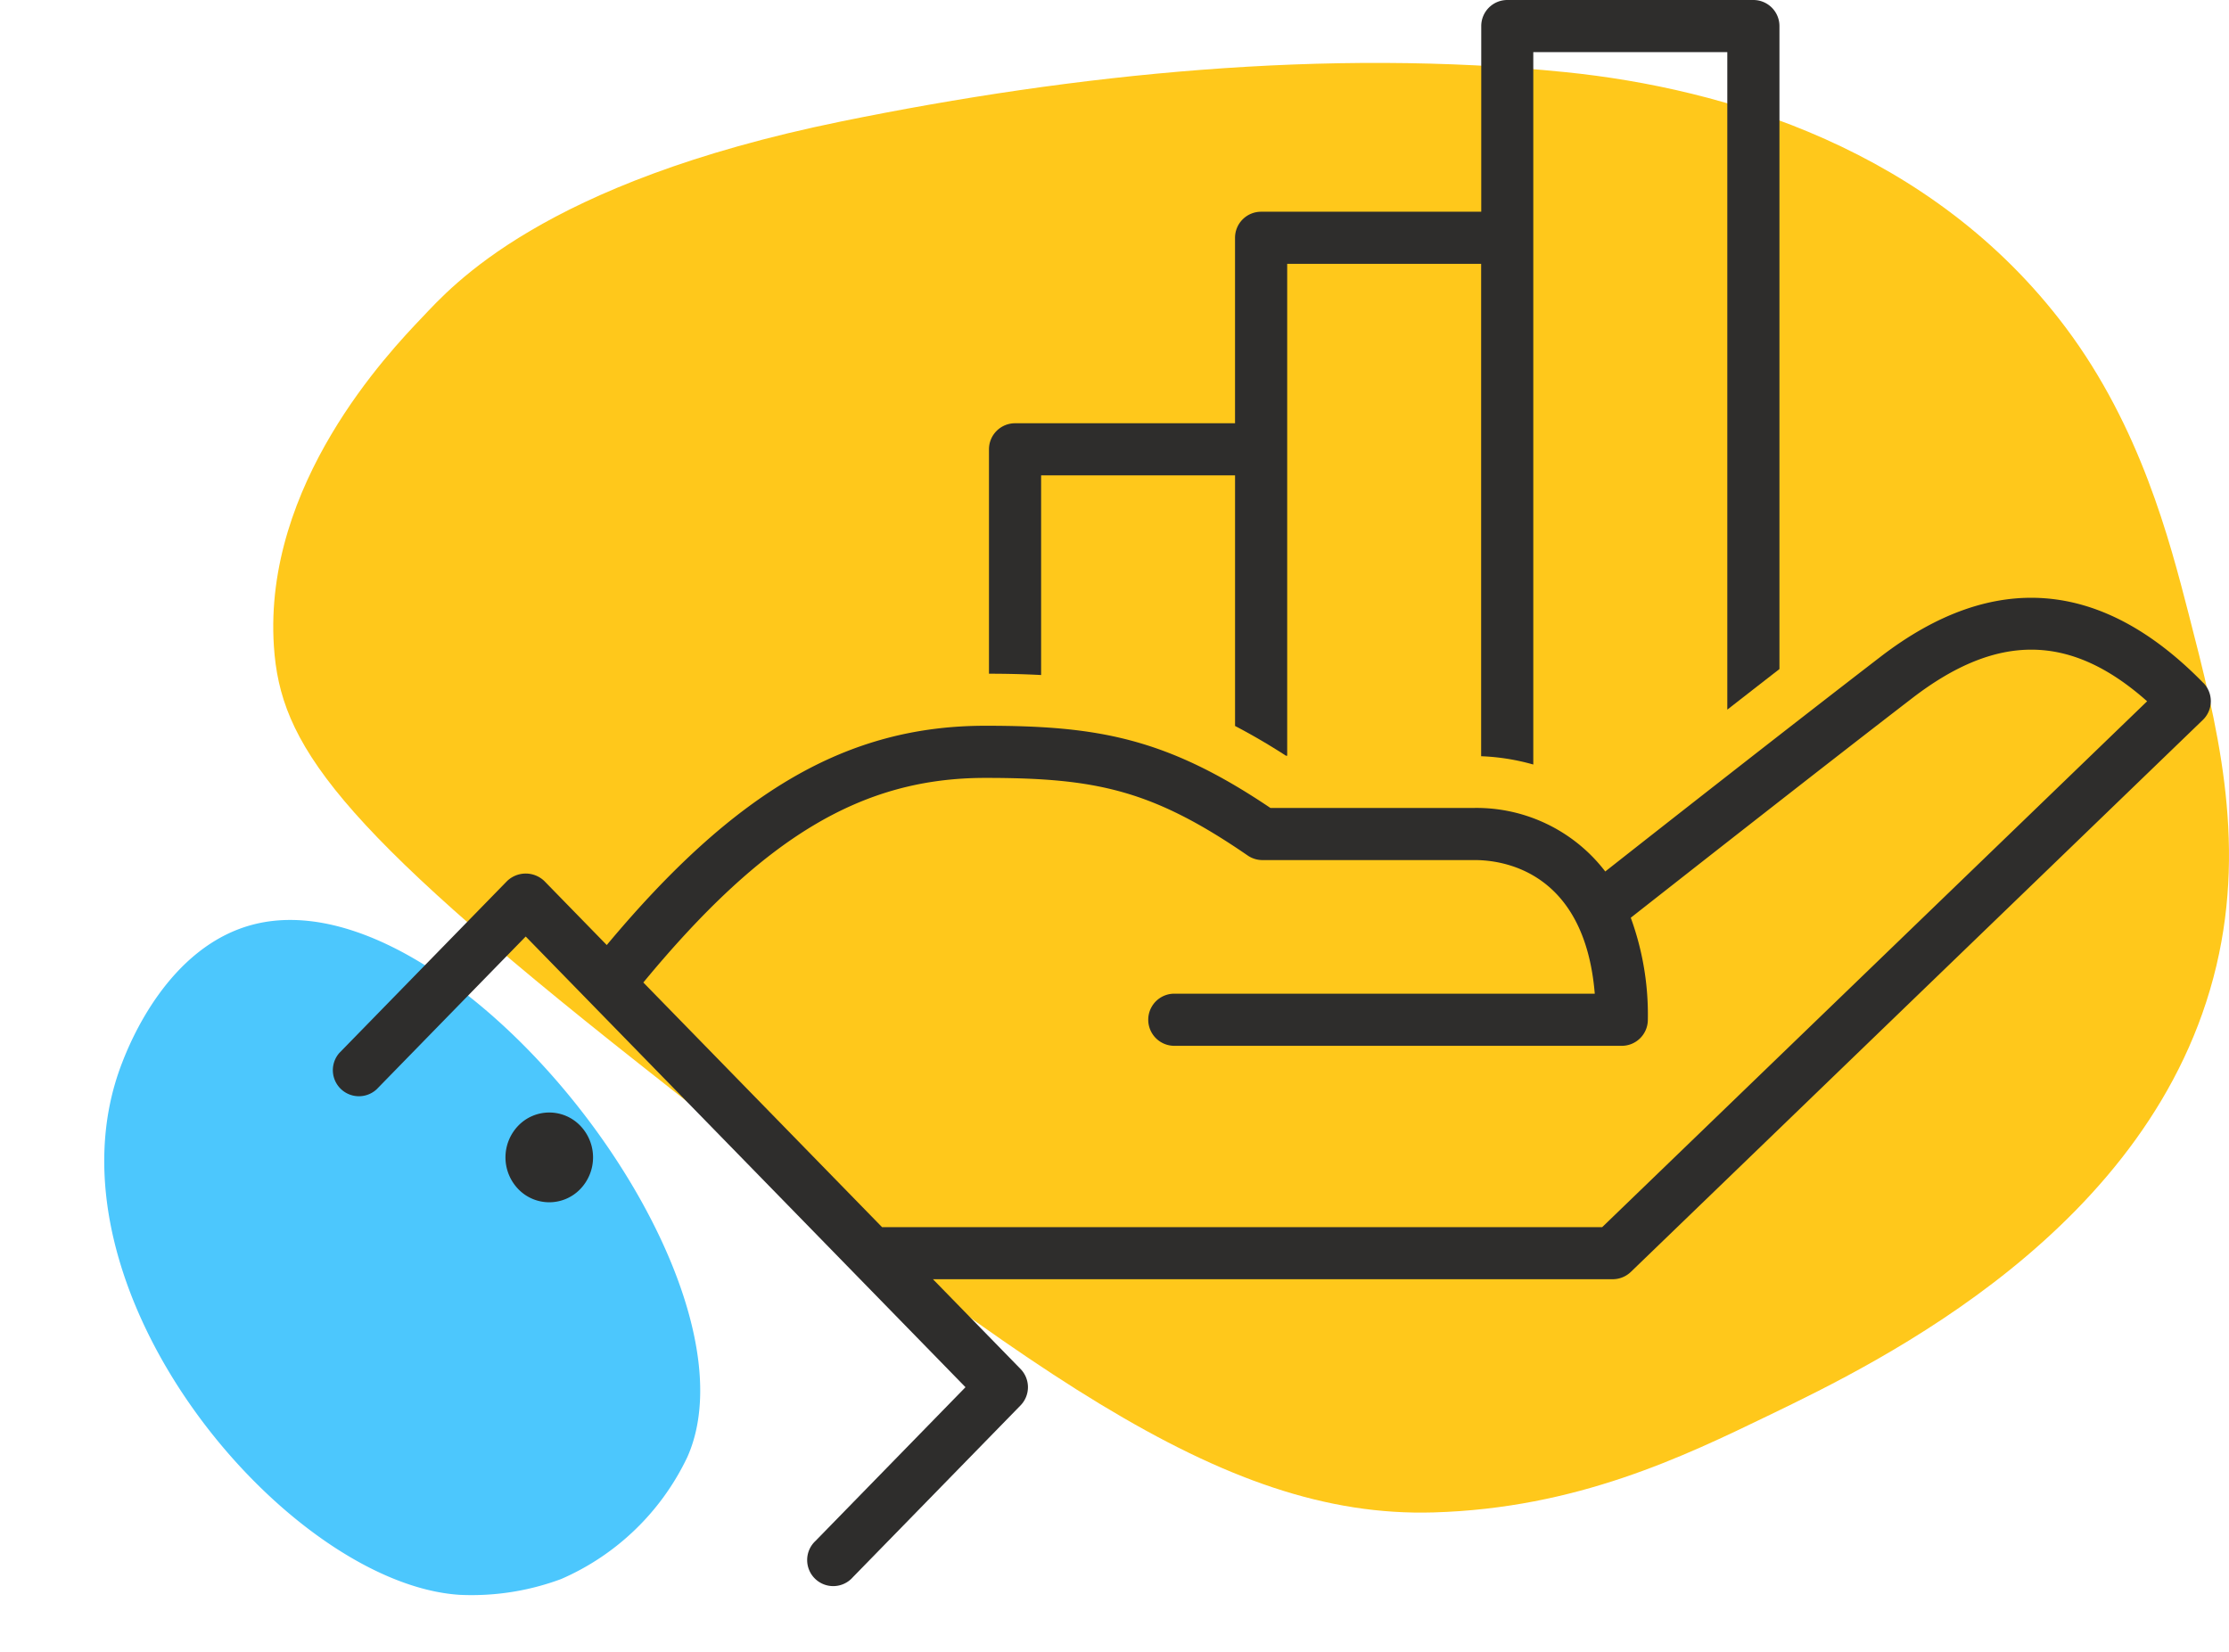
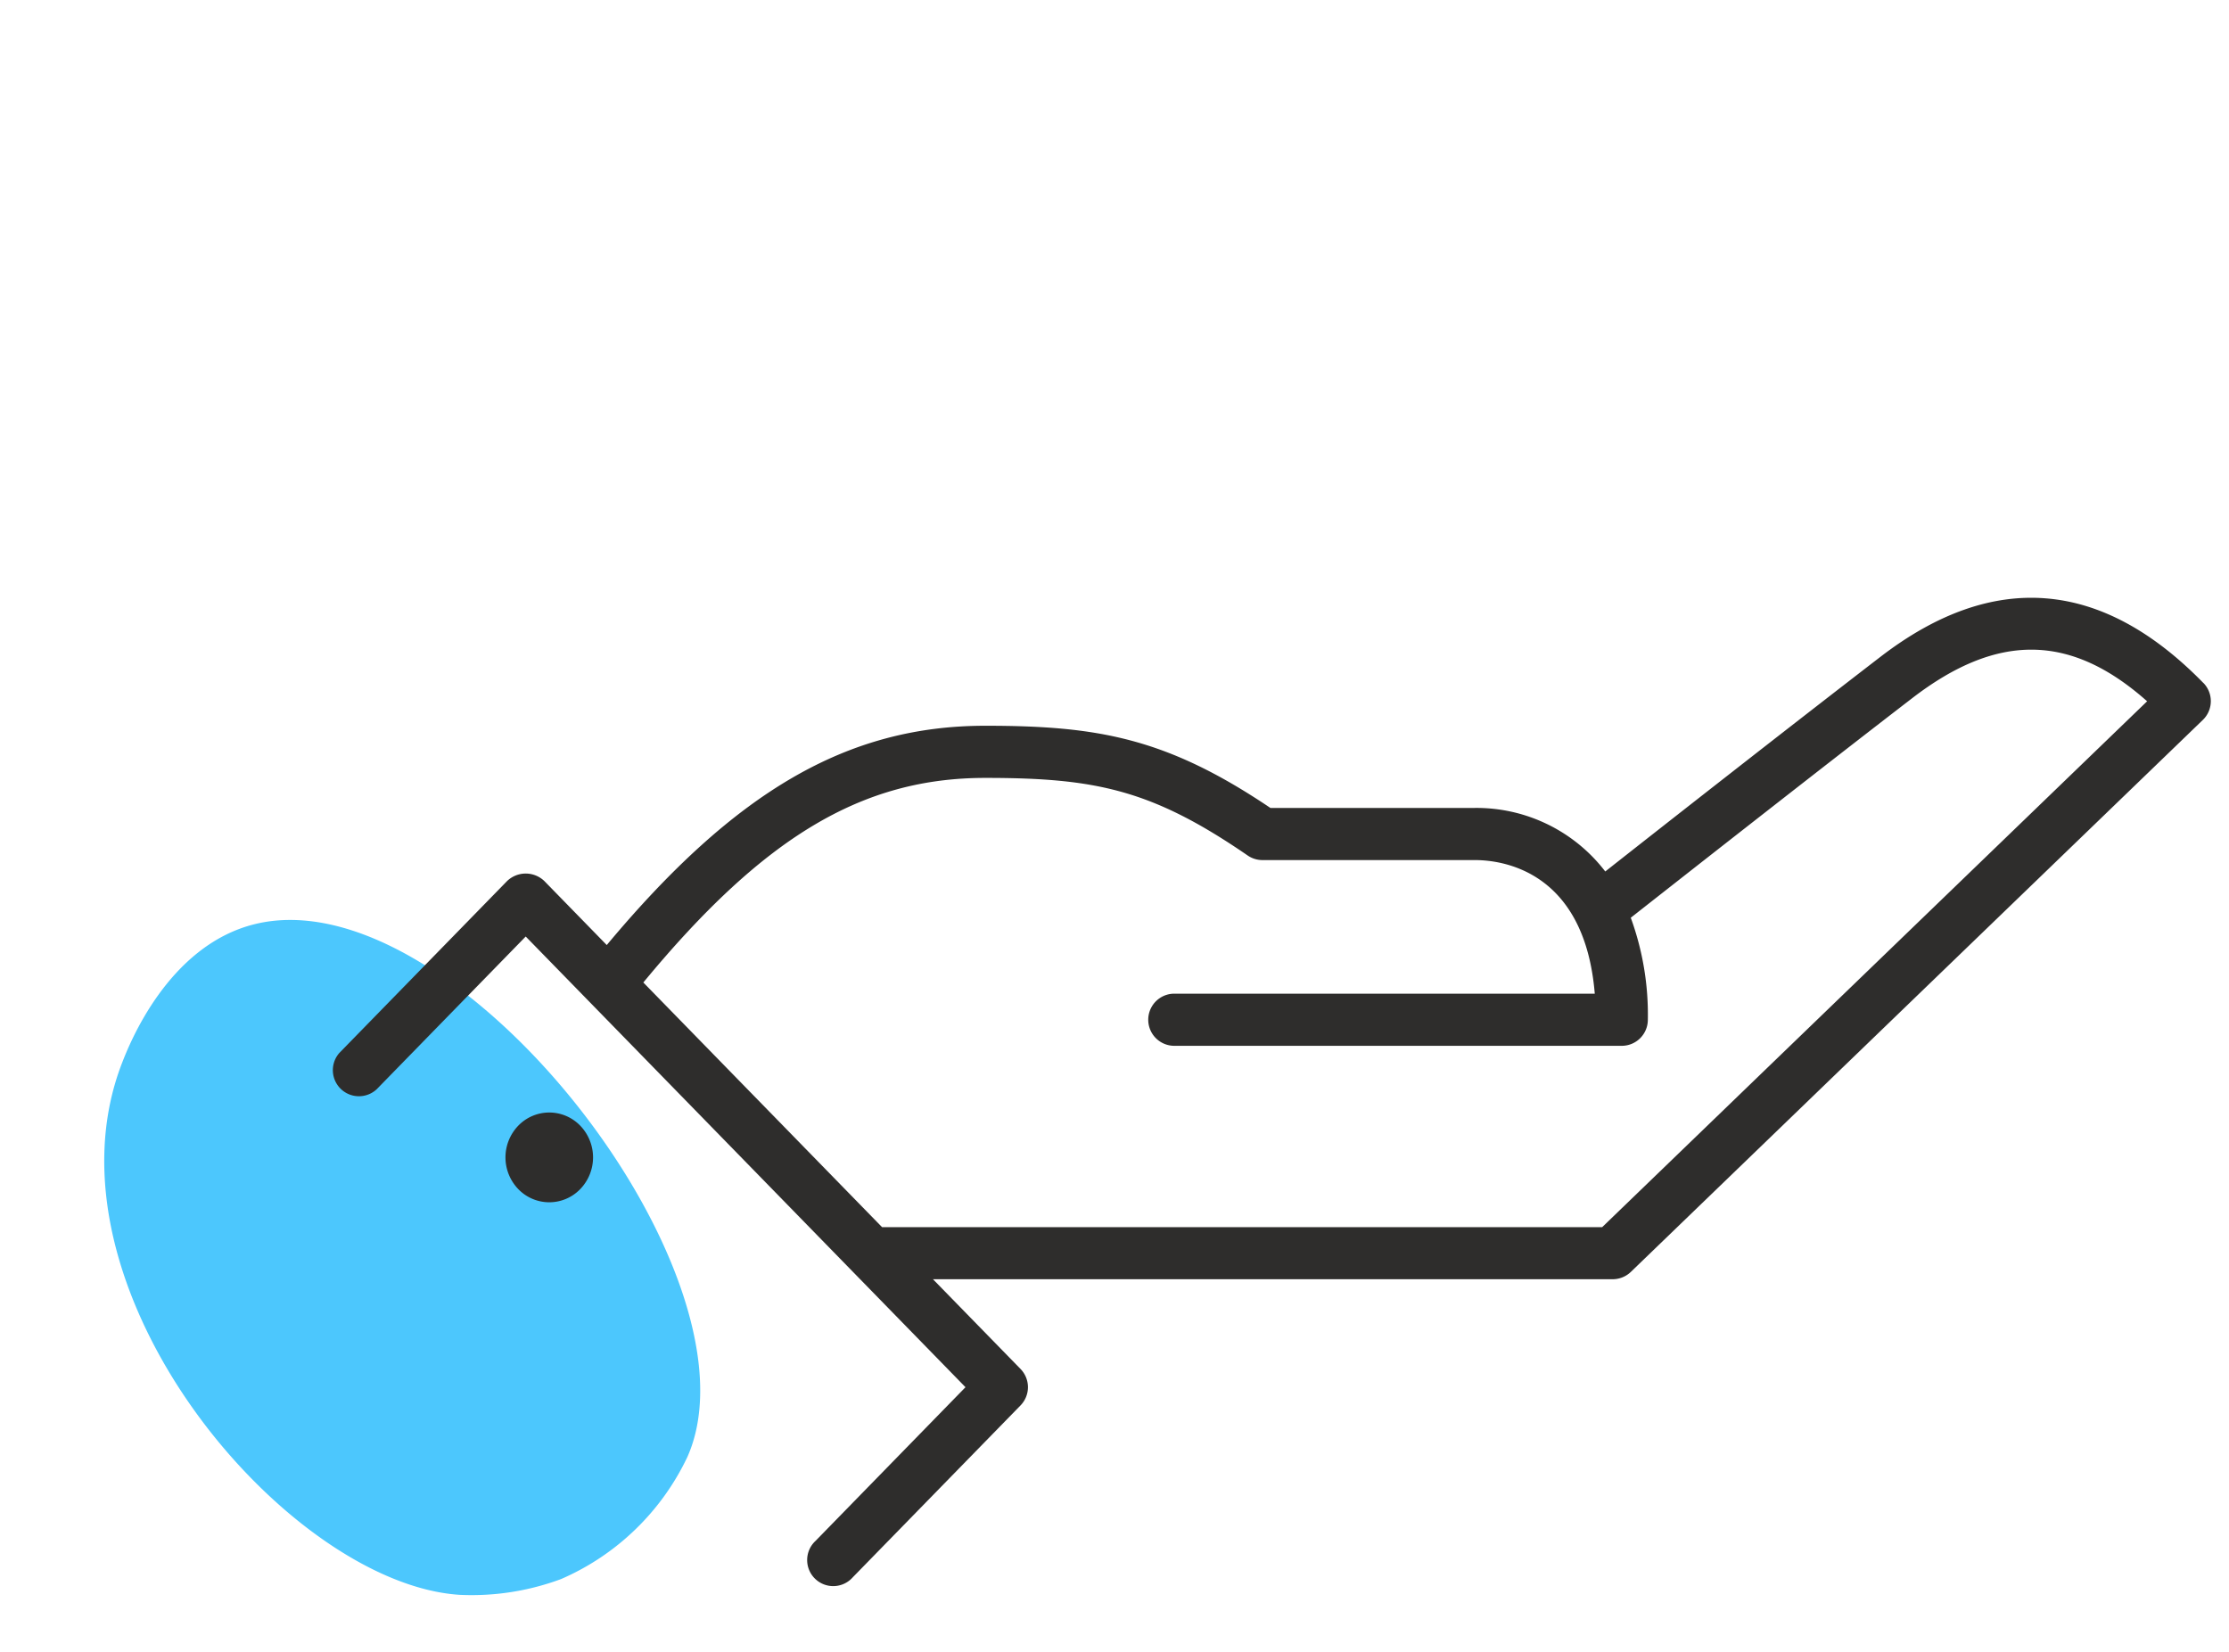
<svg xmlns="http://www.w3.org/2000/svg" width="110.446" height="81.851" viewBox="0 0 110.446 81.851">
-   <path id="Path_3022" data-name="Path 3022" d="M173.4,210.927c-6.631-8.847-16.917-11.865-24.785-12.666-11.833-1.2-24.289.073-35.9,2.443-14.859,3.034-19.311,8.187-20.765,9.714-1.663,1.745-7.87,8.258-7.342,16.291.315,4.8,2.937,8.719,18.076,20.674,19.053,15.044,28.8,22.559,39.386,22.248,7.092-.207,12.357-2.752,16.661-4.834,5.382-2.6,19.039-9.207,22.128-22.26,1.491-6.306.018-12.02-1.383-17.459C178.535,221.435,177.1,215.868,173.4,210.927Z" transform="translate(-71.037 -194.685)" fill="#ffc81b" />
  <path id="Path_3168" data-name="Path 3168" d="M370.3,32.3c-2.283-3.794-7.538-4.187-8.47-4.257-11.9-.891-22.308,15.31-20.336,23.691a12.716,12.716,0,0,0,2.221,4.59,12.376,12.376,0,0,0,7.616,4.214C361.007,61.722,375.592,41.1,370.3,32.3Z" transform="translate(-126.552 390.476) rotate(-73)" fill="#4cc7fd" />
  <g id="Group_3582" data-name="Group 3582" transform="translate(-201.813 -782.526)">
-     <path id="Path_3019" data-name="Path 3019" d="M253.4,806.082h9.609V818.5c.812.424,1.646.908,2.524,1.475h.06V795.6h9.61v24.4a10.9,10.9,0,0,1,2.584.411V785.11H287.4v32.582c.863-.674,1.731-1.349,2.584-2.012V783.818a1.292,1.292,0,0,0-1.292-1.292H276.5a1.291,1.291,0,0,0-1.292,1.292v9.2H264.3a1.292,1.292,0,0,0-1.292,1.292V803.5h-10.9a1.292,1.292,0,0,0-1.292,1.292v11.119c.9,0,1.761.022,2.584.065Z" fill="#2e2d2c" />
    <path id="Path_3020" data-name="Path 3020" d="M310.991,816.372c-5.033-5.156-10.415-5.594-16-1.3-4.442,3.417-11.051,8.6-13.638,10.639a8.036,8.036,0,0,0-6.459-3.149H264.761c-5.158-3.476-8.567-4.072-14.126-4.072-6.8,0-12.357,3.2-18.757,10.866l-3.091-3.169a1.332,1.332,0,0,0-1.85,0l-8.311,8.518a1.292,1.292,0,0,0,1.849,1.8l7.387-7.571,21.791,22.333-7.431,7.616a1.292,1.292,0,1,0,1.849,1.8l8.312-8.517a1.294,1.294,0,0,0,0-1.8l-4.342-4.45H281.72a1.3,1.3,0,0,0,.9-.362L310.964,818.2a1.293,1.293,0,0,0,.027-1.832ZM281.2,843.336H245.519L233.69,831.212c5.982-7.245,10.857-10.138,16.945-10.138,5.467,0,8.252.581,13,3.845a1.29,1.29,0,0,0,.732.227h10.532c1.317,0,5.428.5,5.934,6.62H260a1.292,1.292,0,0,0,0,2.584h22.171a1.293,1.293,0,0,0,1.292-1.292,13.99,13.99,0,0,0-.846-5.055c2.3-1.806,9.31-7.314,13.949-10.883,4.214-3.242,7.845-3.211,11.636.157Z" fill="#2e2d2c" />
    <path id="Path_3021" data-name="Path 3021" d="M227.494,838.307a2.263,2.263,0,0,0,0,3.144,2.132,2.132,0,0,0,3.069,0,2.263,2.263,0,0,0,0-3.144A2.132,2.132,0,0,0,227.494,838.307Z" fill="#2e2d2c" />
  </g>
</svg>